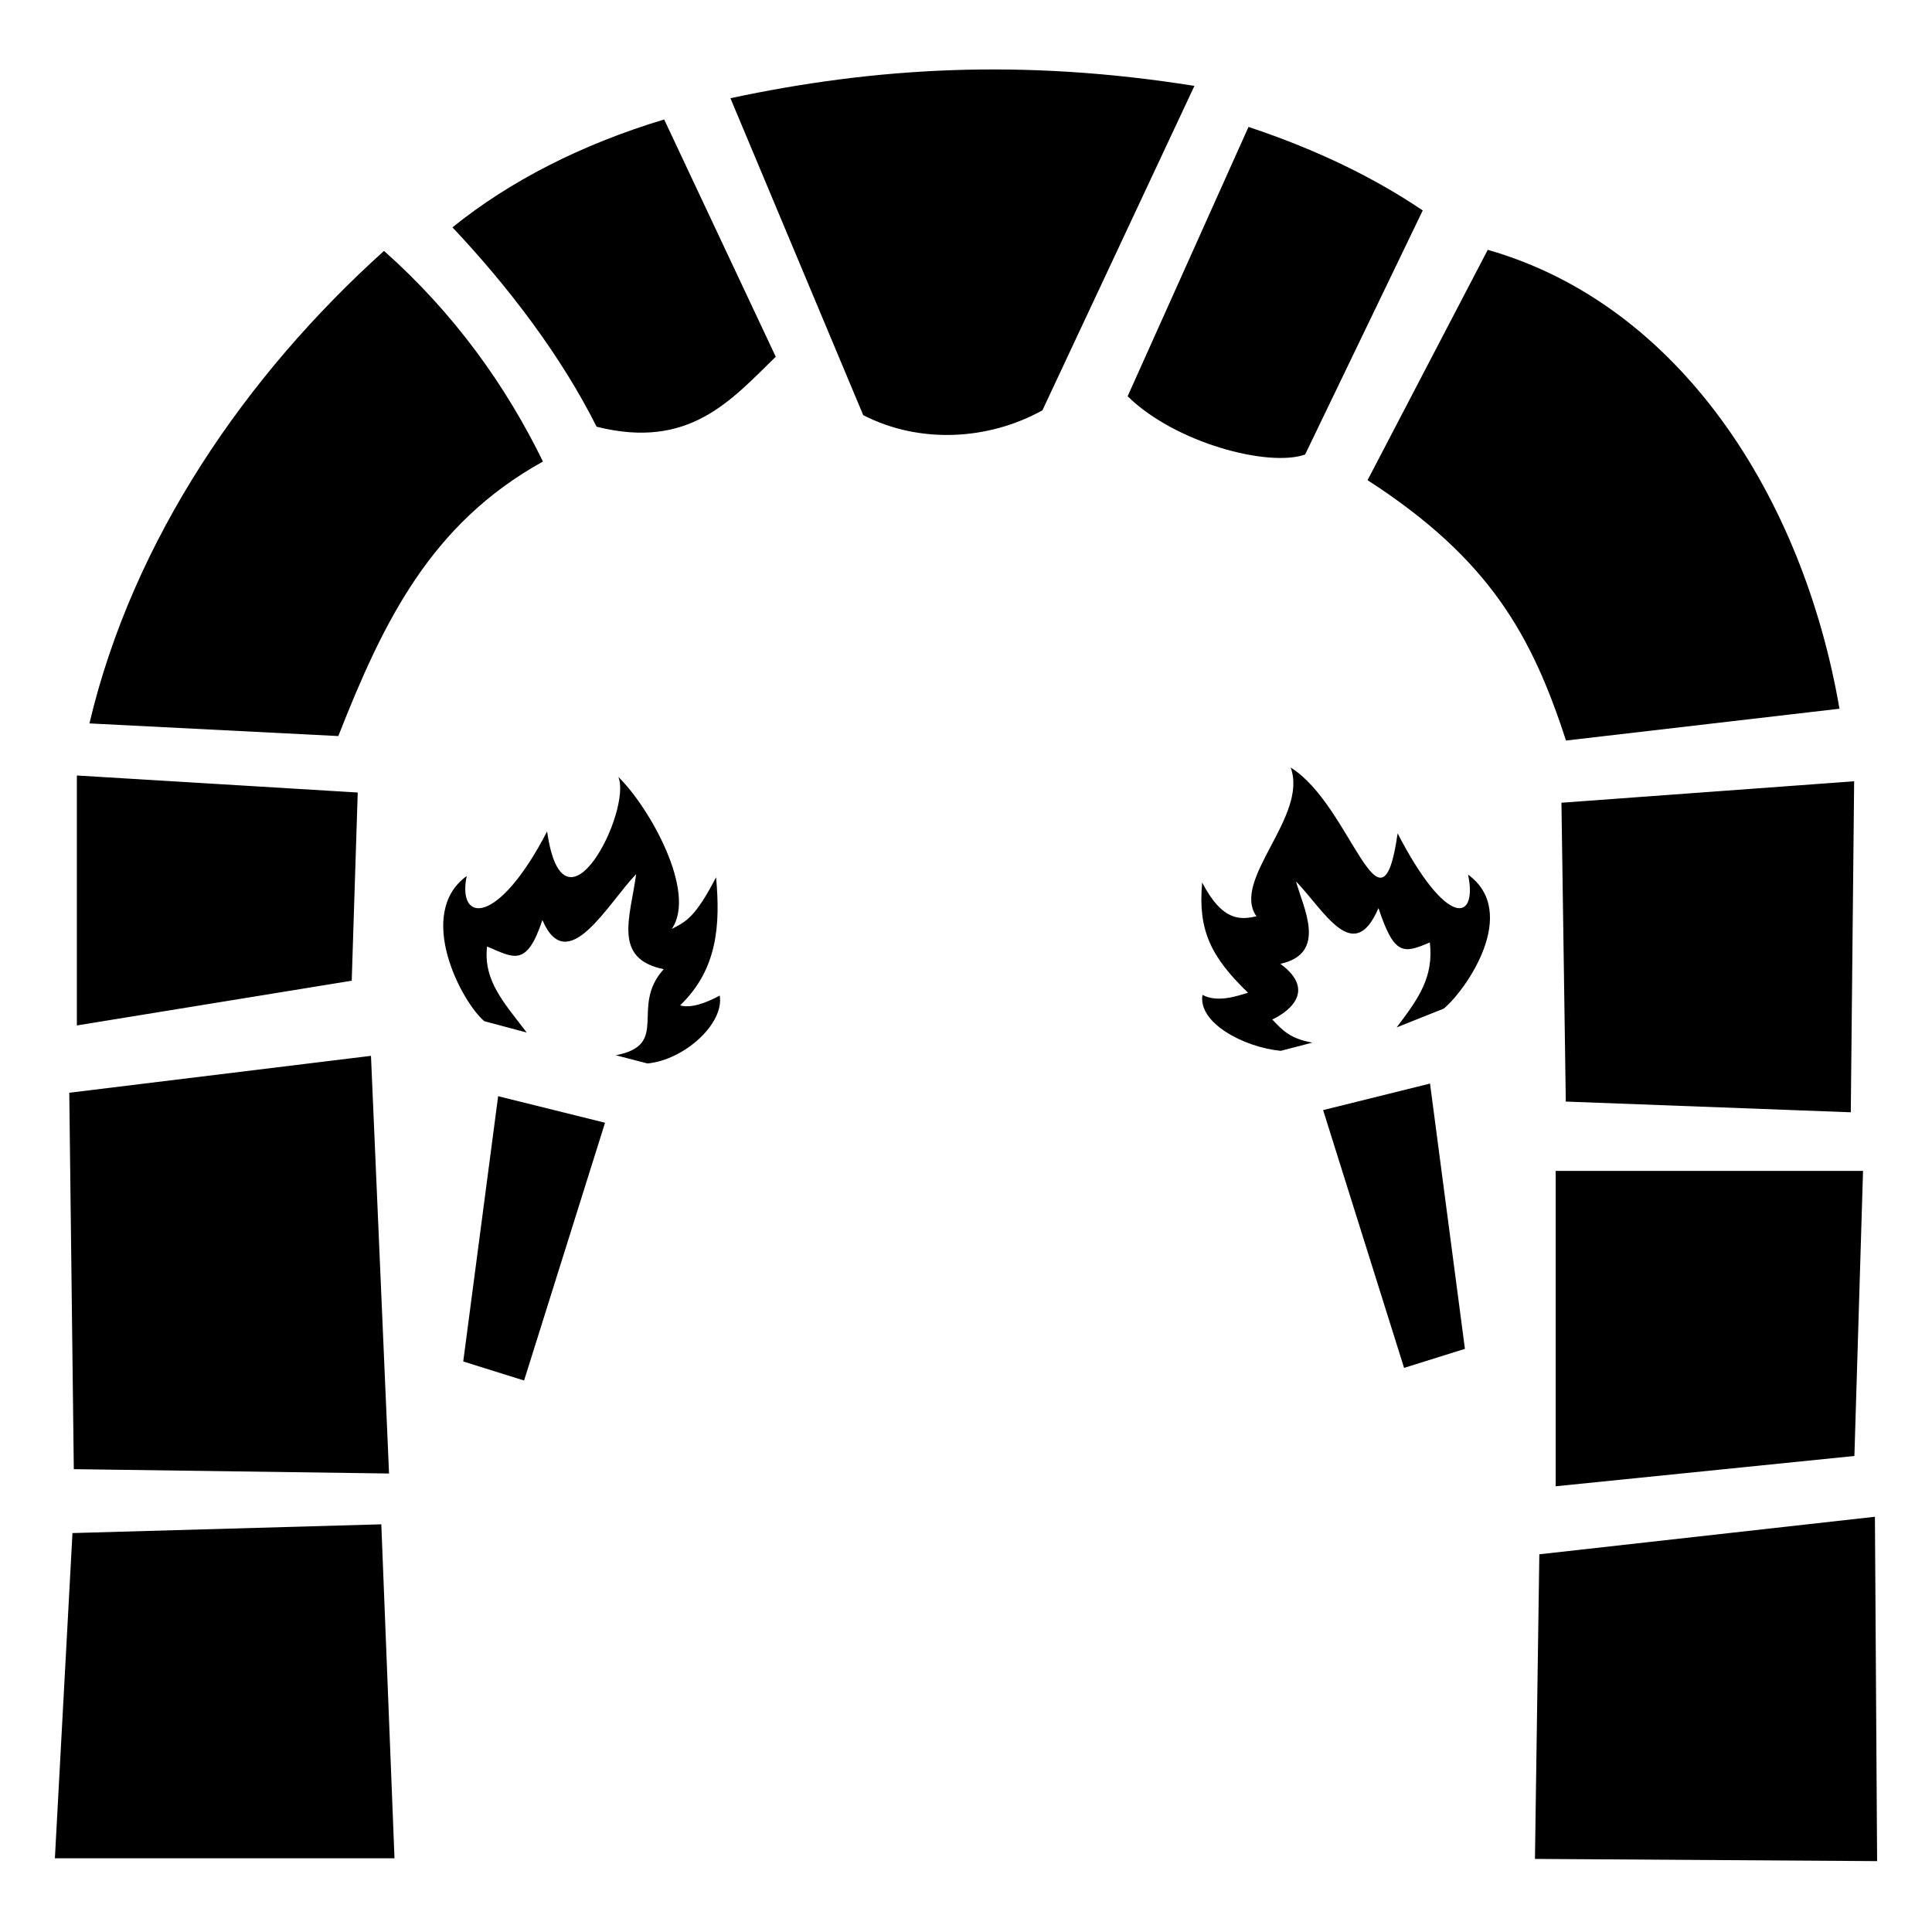
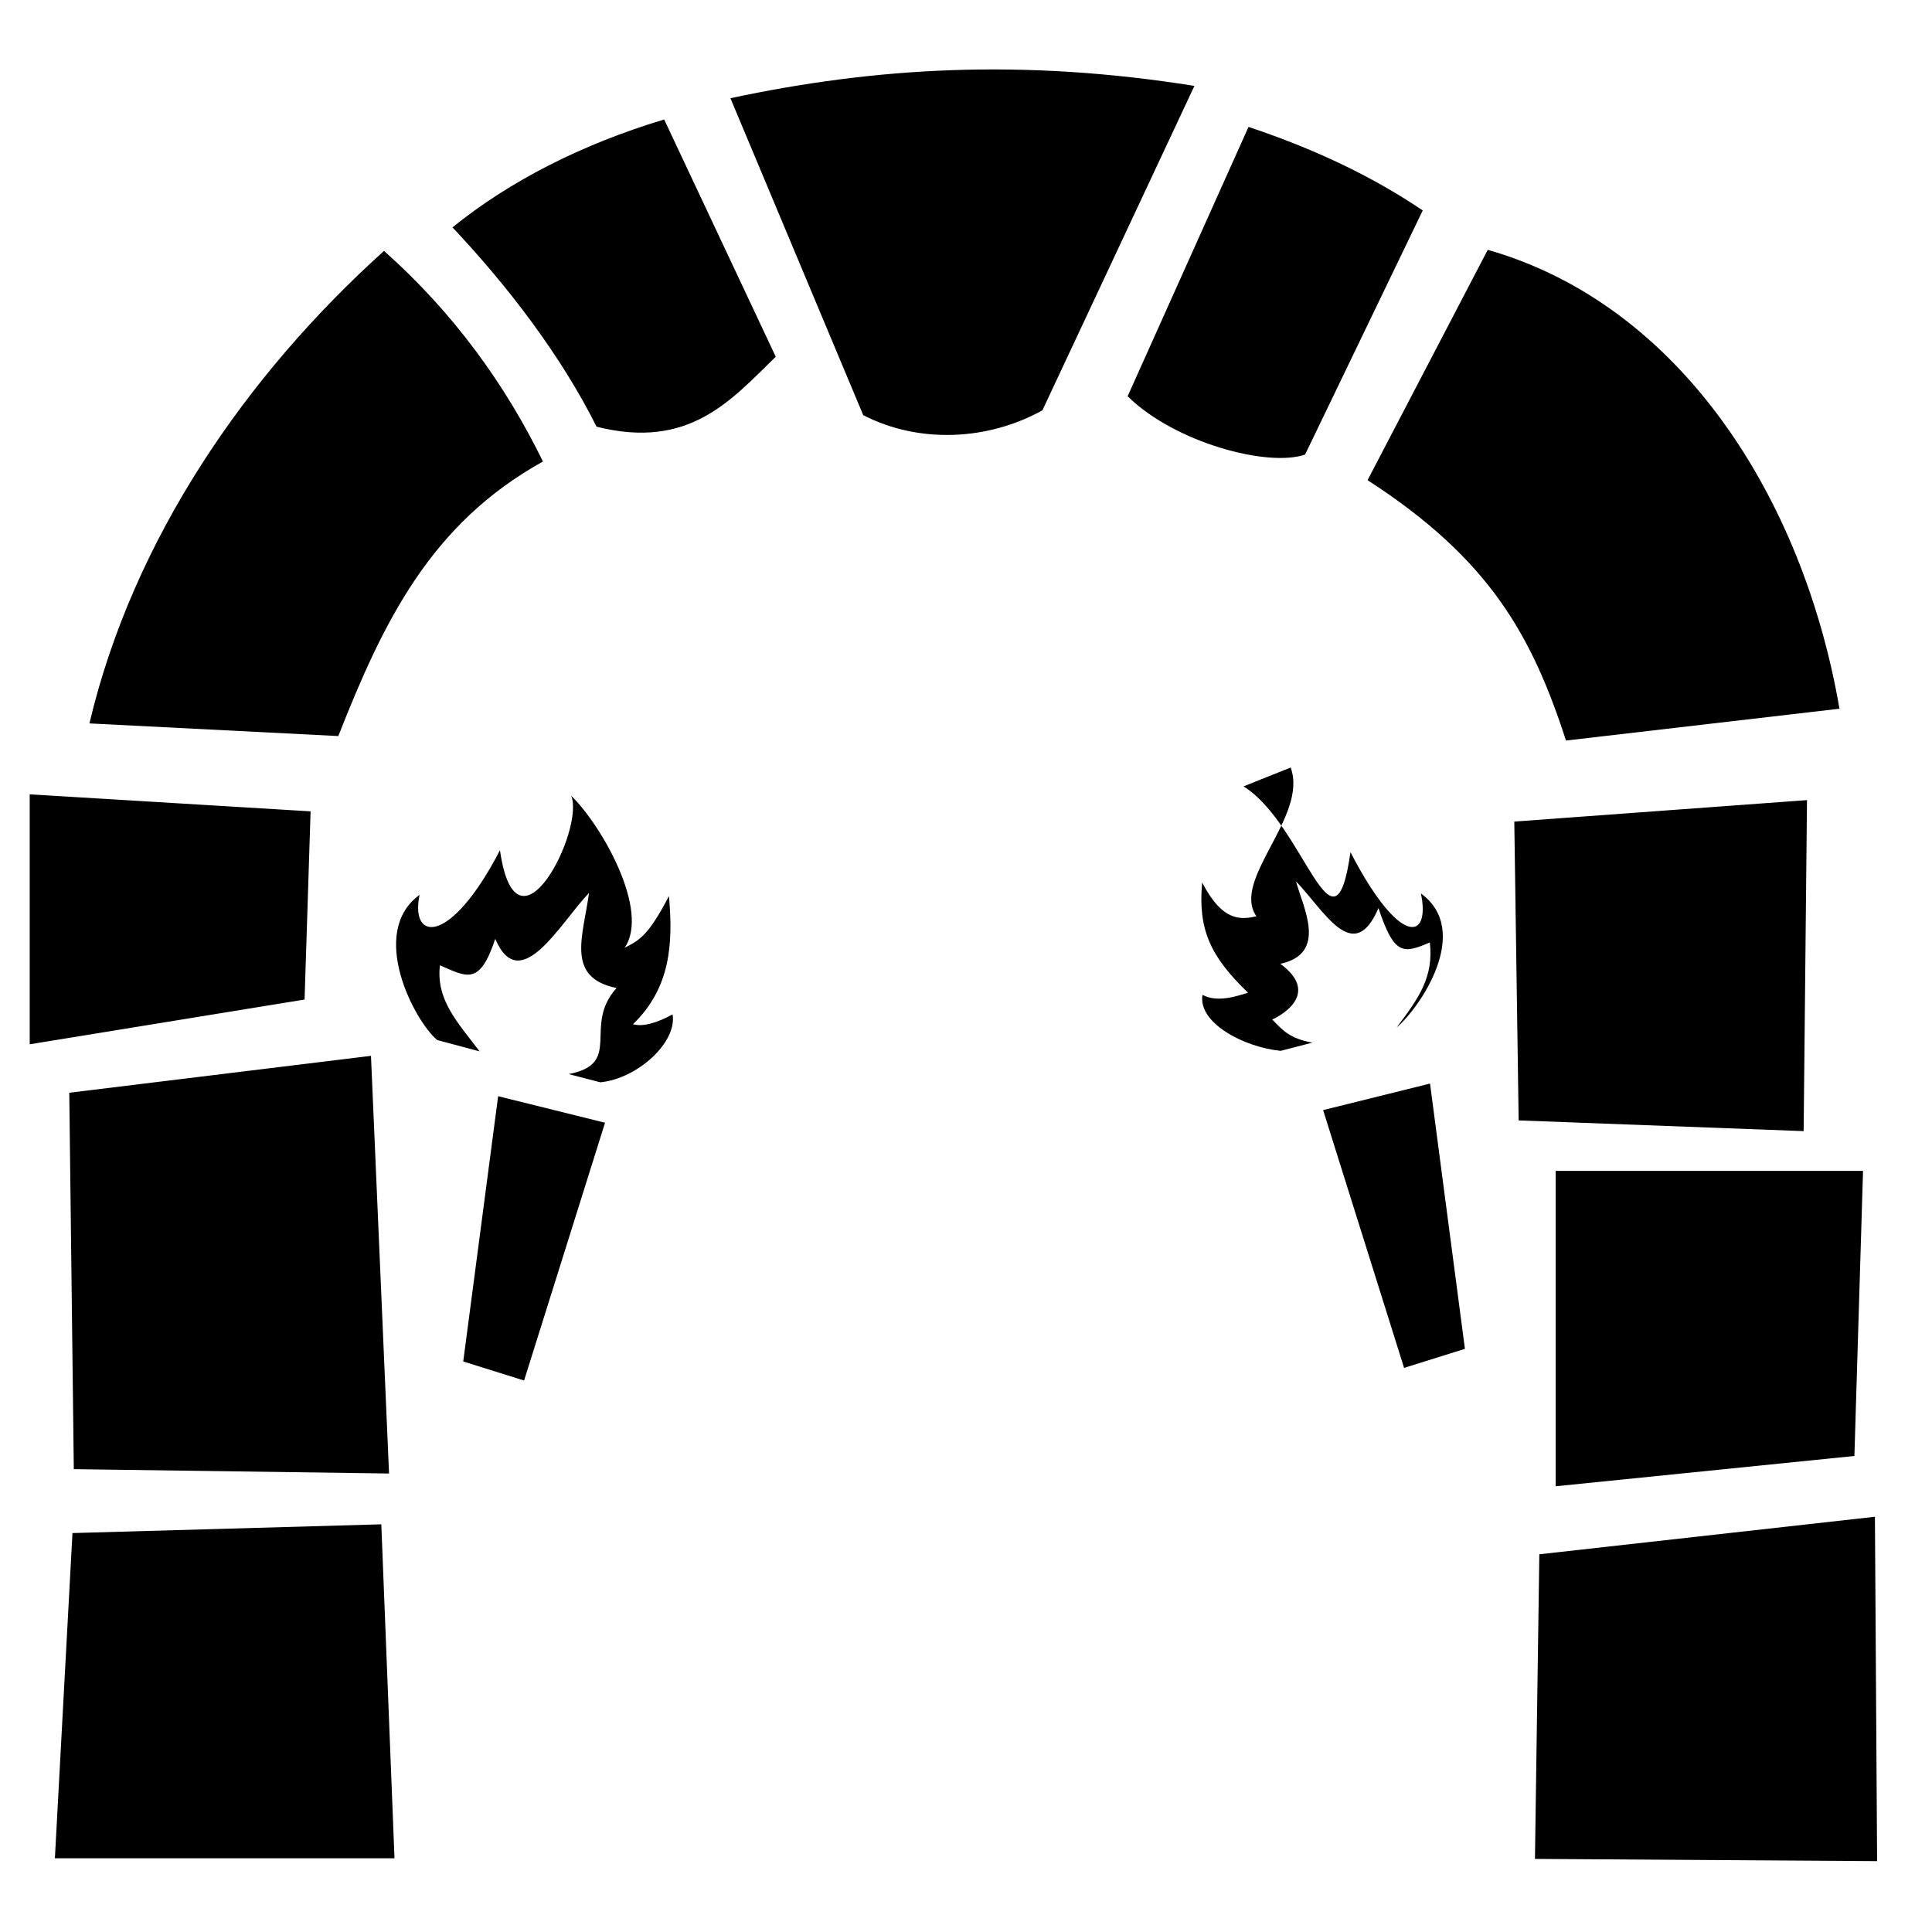
<svg xmlns="http://www.w3.org/2000/svg" width="800" height="800" viewBox="0 0 512 512">
-   <path fill="currentColor" d="m193.571 26.027l35.192 83.99c14.877 7.658 33.121 6.696 47.488-1.279l40.283-85.976c-45.582-7.268-84.512-4.945-122.963 3.265m137.3 7.606l-32.038 71.38c12.536 12.349 37.237 18.872 47.033 15.448l31.172-64.691c-12.422-8.392-27.428-15.886-46.168-22.137zm-154.86-1.97c-21.814 6.55-40.982 16.35-56.099 28.591c14.941 15.844 28.861 34.184 38.194 52.832c24.477 6.133 35.479-6.849 47.475-18.55zm-74.245 34.831c-36.541 32.91-66.523 76.42-78.068 125.215l65.957 3.353c12.006-30.53 24.552-56.284 54.231-72.755c-9.883-20.24-23.626-39.403-42.12-55.813m292.503-.29l-31.852 61.044c32.54 21.007 43.572 41.348 52.597 69l72.464-8.43c-9.612-55.894-42.206-107.047-93.209-121.614m-52.233 137.2c4.757 12.937-15.842 29.7-9.07 39.428c-4.011.85-8.874 1.642-14.385-8.957c-1.126 12.49 2.172 19.603 12.168 29.209c-2.682.783-8.045 2.75-12.08.566c-1.24 7.386 10.867 13.863 20.725 14.832l8.392-2.175c-6.09-1.106-7.881-3.315-10.627-6.13c2.97-1.32 12.554-7.117 2.149-14.751c12.634-2.752 6.035-14.89 4.14-21.862c7.525 7.798 15.243 22.54 21.862 7.084c4.176 12.604 6.561 12.12 13.614 9.107c1.054 9.196-2.957 14.791-8.792 22.518l12.494-4.992c6.018-5.026 20.16-25.502 6.428-35.5c2.603 12.443-5.563 14.388-18.672-10.937c-4.377 30.773-12.236-7.49-28.346-17.44m-321.668 2.108v66.242l72.842-11.858l1.592-49.873zm143.486.363c3.732 8.72-14.487 45.226-18.865 14.453c-13.109 25.325-23.908 24.26-21.304 11.817c-13.732 9.998-1.347 33.458 4.671 38.484l11.229 3.001c-5.835-7.727-11.565-13.614-10.512-22.81c7.053 3.013 10.492 5.604 14.668-7c6.618 15.456 17.32-4.378 24.846-12.175c-1.554 11.494-6.282 22.427 7.303 25.197c-9.13 10.082 1.899 19.99-12.694 22.812l8.393 2.176c9.857-.97 20.385-10.606 19.144-17.992c-4.035 2.183-7.818 3.376-10.5 2.594c9.996-9.607 10.662-21.46 9.536-33.95c-5.511 10.6-7.917 11.738-11.752 13.698c6.77-9.728-5.927-32.285-14.163-40.305m327.512 1.172l-77.57 5.687l1.156 79.192l75.524 2.842zM98.313 279.81l-79.955 9.779l1.202 99.754l83.54 1.152zm280.659 7.347l-28.332 7.031l21.455 68.315l16.125-5.043zm-246.961 3.348l-9.248 70.303l16.125 5.043l21.455-68.315zM412.269 310.3v83.58l79.166-8.031l2.289-75.55zm84.605 91.656l-88.934 9.947l-1.16 80.727l90.674.586zm-395.822 2.002l-81.848 2.322l-4.658 86.184h90z" />
+   <path fill="currentColor" d="m193.571 26.027l35.192 83.99c14.877 7.658 33.121 6.696 47.488-1.279l40.283-85.976c-45.582-7.268-84.512-4.945-122.963 3.265m137.3 7.606l-32.038 71.38c12.536 12.349 37.237 18.872 47.033 15.448l31.172-64.691c-12.422-8.392-27.428-15.886-46.168-22.137zm-154.86-1.97c-21.814 6.55-40.982 16.35-56.099 28.591c14.941 15.844 28.861 34.184 38.194 52.832c24.477 6.133 35.479-6.849 47.475-18.55zm-74.245 34.831c-36.541 32.91-66.523 76.42-78.068 125.215l65.957 3.353c12.006-30.53 24.552-56.284 54.231-72.755c-9.883-20.24-23.626-39.403-42.12-55.813m292.503-.29l-31.852 61.044c32.54 21.007 43.572 41.348 52.597 69l72.464-8.43c-9.612-55.894-42.206-107.047-93.209-121.614m-52.233 137.2c4.757 12.937-15.842 29.7-9.07 39.428c-4.011.85-8.874 1.642-14.385-8.957c-1.126 12.49 2.172 19.603 12.168 29.209c-2.682.783-8.045 2.75-12.08.566c-1.24 7.386 10.867 13.863 20.725 14.832l8.392-2.175c-6.09-1.106-7.881-3.315-10.627-6.13c2.97-1.32 12.554-7.117 2.149-14.751c12.634-2.752 6.035-14.89 4.14-21.862c7.525 7.798 15.243 22.54 21.862 7.084c4.176 12.604 6.561 12.12 13.614 9.107c1.054 9.196-2.957 14.791-8.792 22.518c6.018-5.026 20.16-25.502 6.428-35.5c2.603 12.443-5.563 14.388-18.672-10.937c-4.377 30.773-12.236-7.49-28.346-17.44m-321.668 2.108v66.242l72.842-11.858l1.592-49.873zm143.486.363c3.732 8.72-14.487 45.226-18.865 14.453c-13.109 25.325-23.908 24.26-21.304 11.817c-13.732 9.998-1.347 33.458 4.671 38.484l11.229 3.001c-5.835-7.727-11.565-13.614-10.512-22.81c7.053 3.013 10.492 5.604 14.668-7c6.618 15.456 17.32-4.378 24.846-12.175c-1.554 11.494-6.282 22.427 7.303 25.197c-9.13 10.082 1.899 19.99-12.694 22.812l8.393 2.176c9.857-.97 20.385-10.606 19.144-17.992c-4.035 2.183-7.818 3.376-10.5 2.594c9.996-9.607 10.662-21.46 9.536-33.95c-5.511 10.6-7.917 11.738-11.752 13.698c6.77-9.728-5.927-32.285-14.163-40.305m327.512 1.172l-77.57 5.687l1.156 79.192l75.524 2.842zM98.313 279.81l-79.955 9.779l1.202 99.754l83.54 1.152zm280.659 7.347l-28.332 7.031l21.455 68.315l16.125-5.043zm-246.961 3.348l-9.248 70.303l16.125 5.043l21.455-68.315zM412.269 310.3v83.58l79.166-8.031l2.289-75.55zm84.605 91.656l-88.934 9.947l-1.16 80.727l90.674.586zm-395.822 2.002l-81.848 2.322l-4.658 86.184h90z" />
</svg>